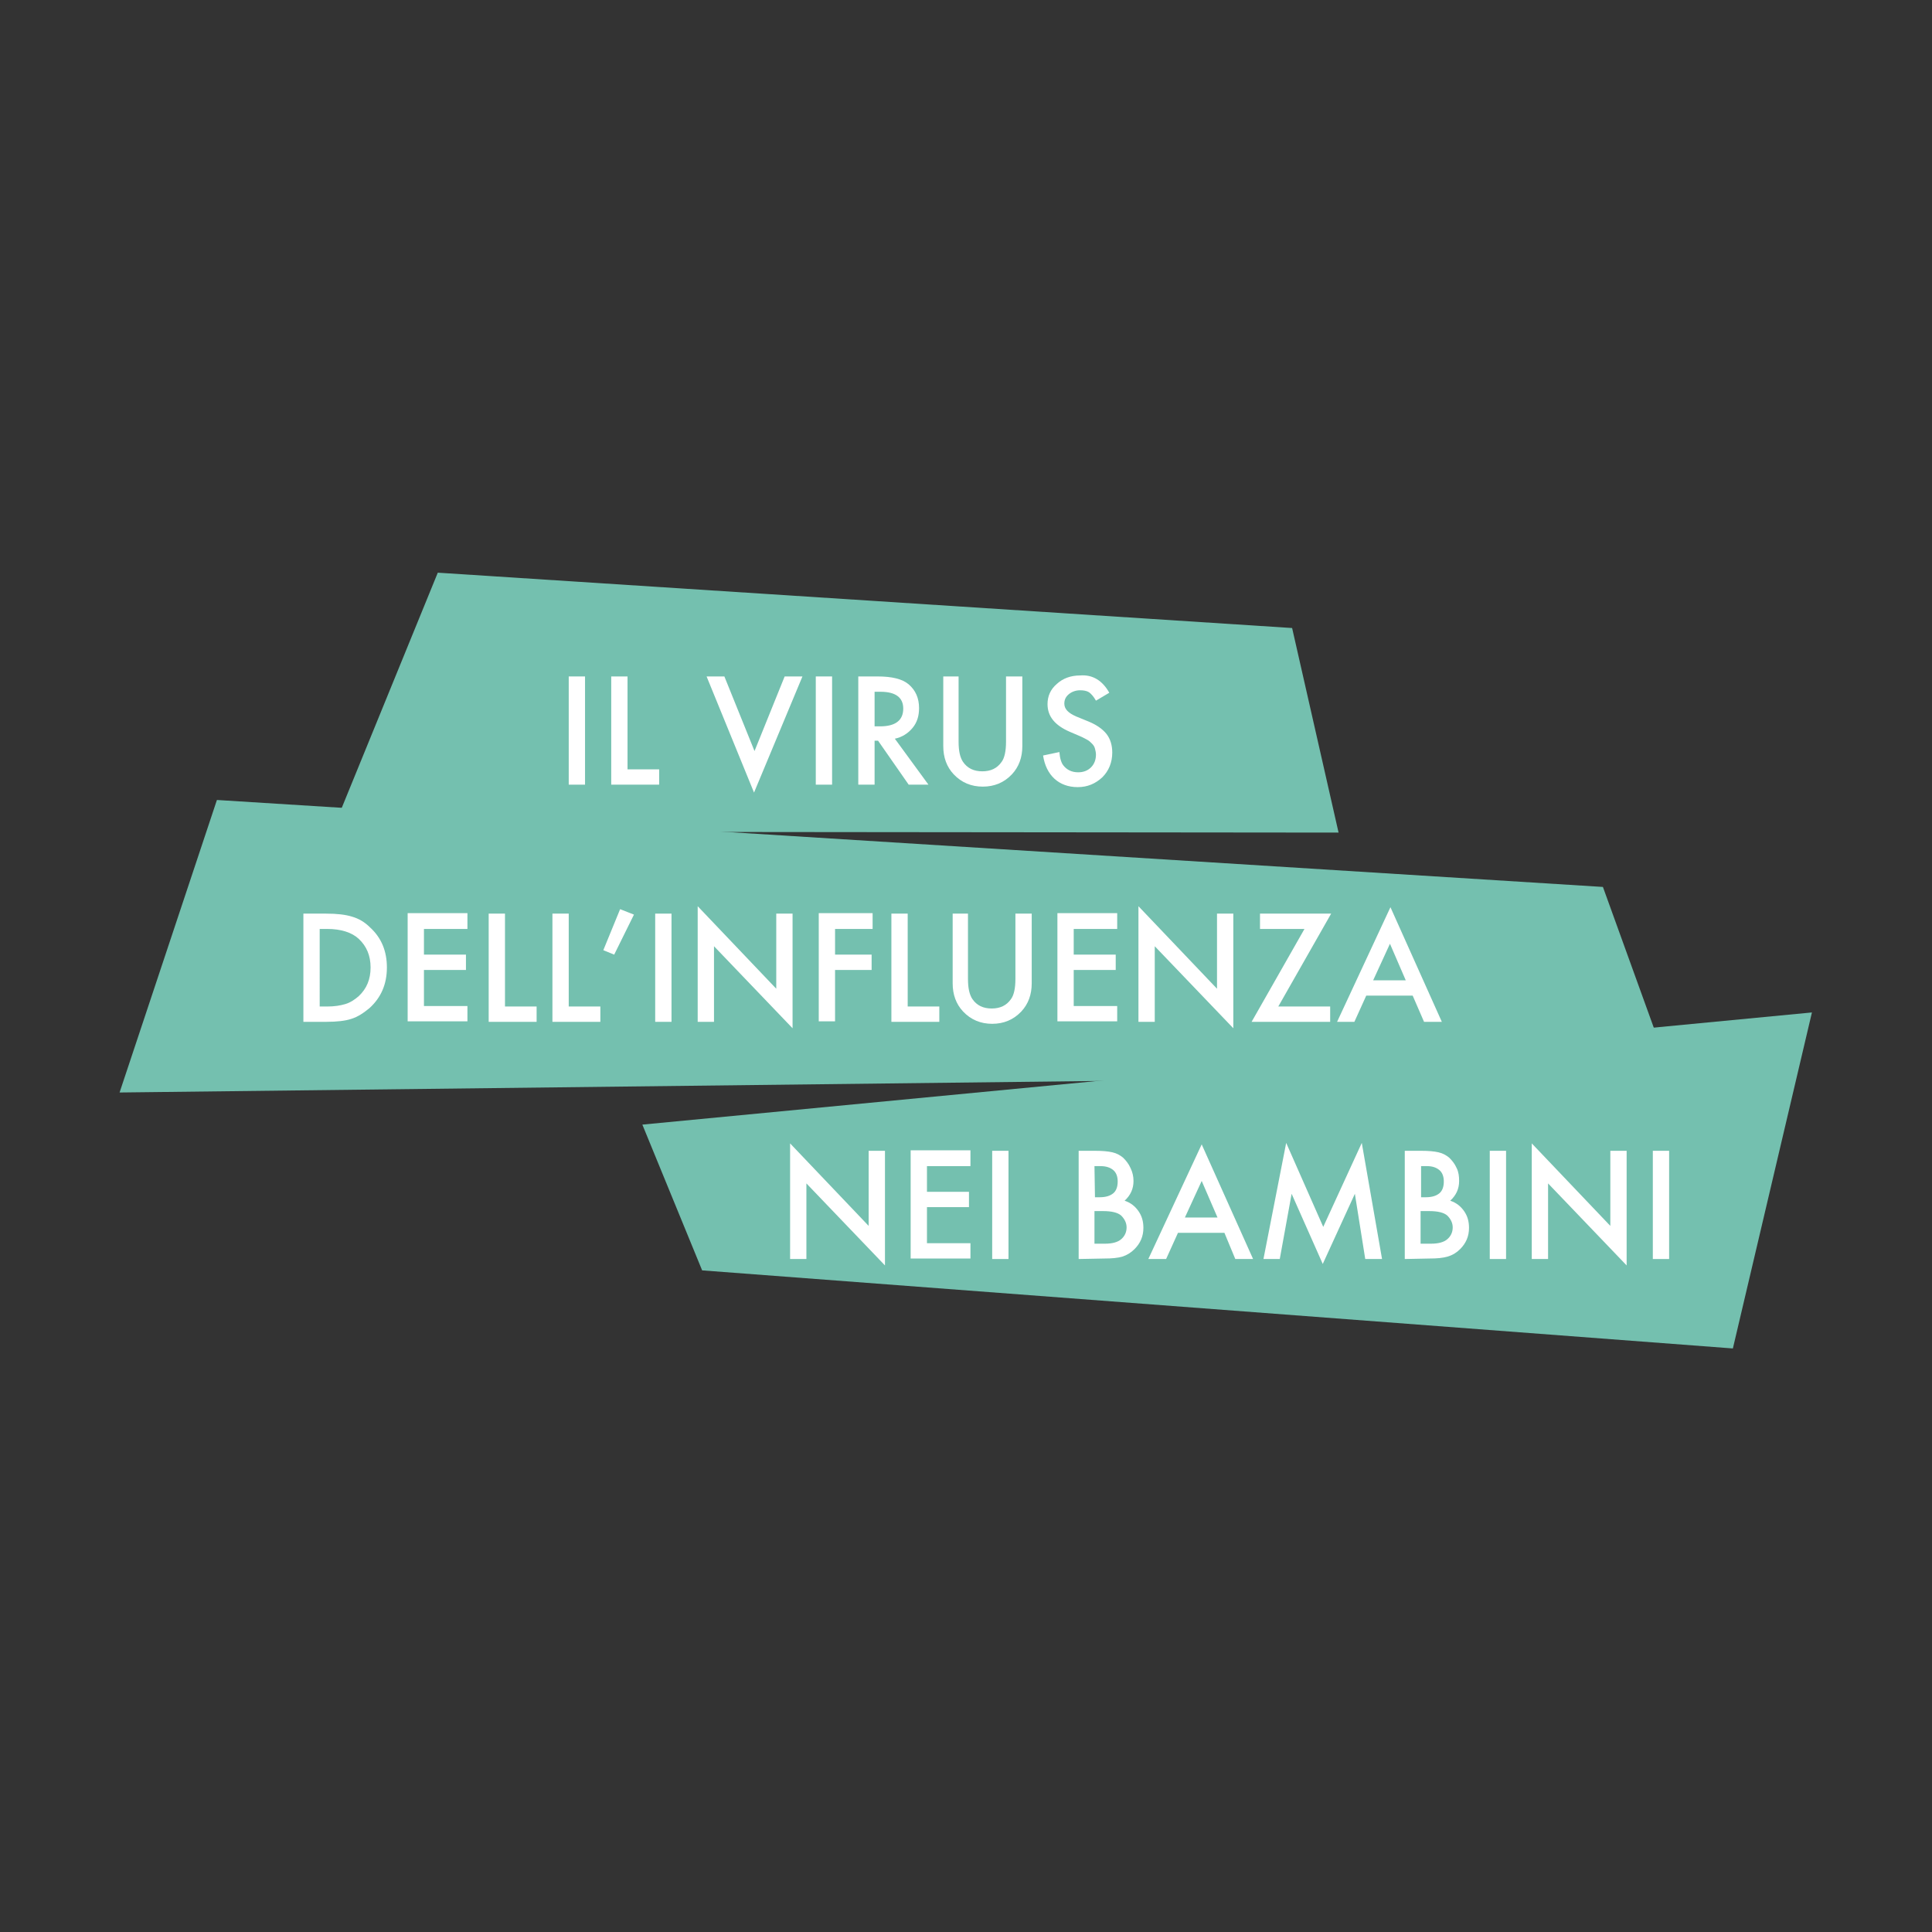
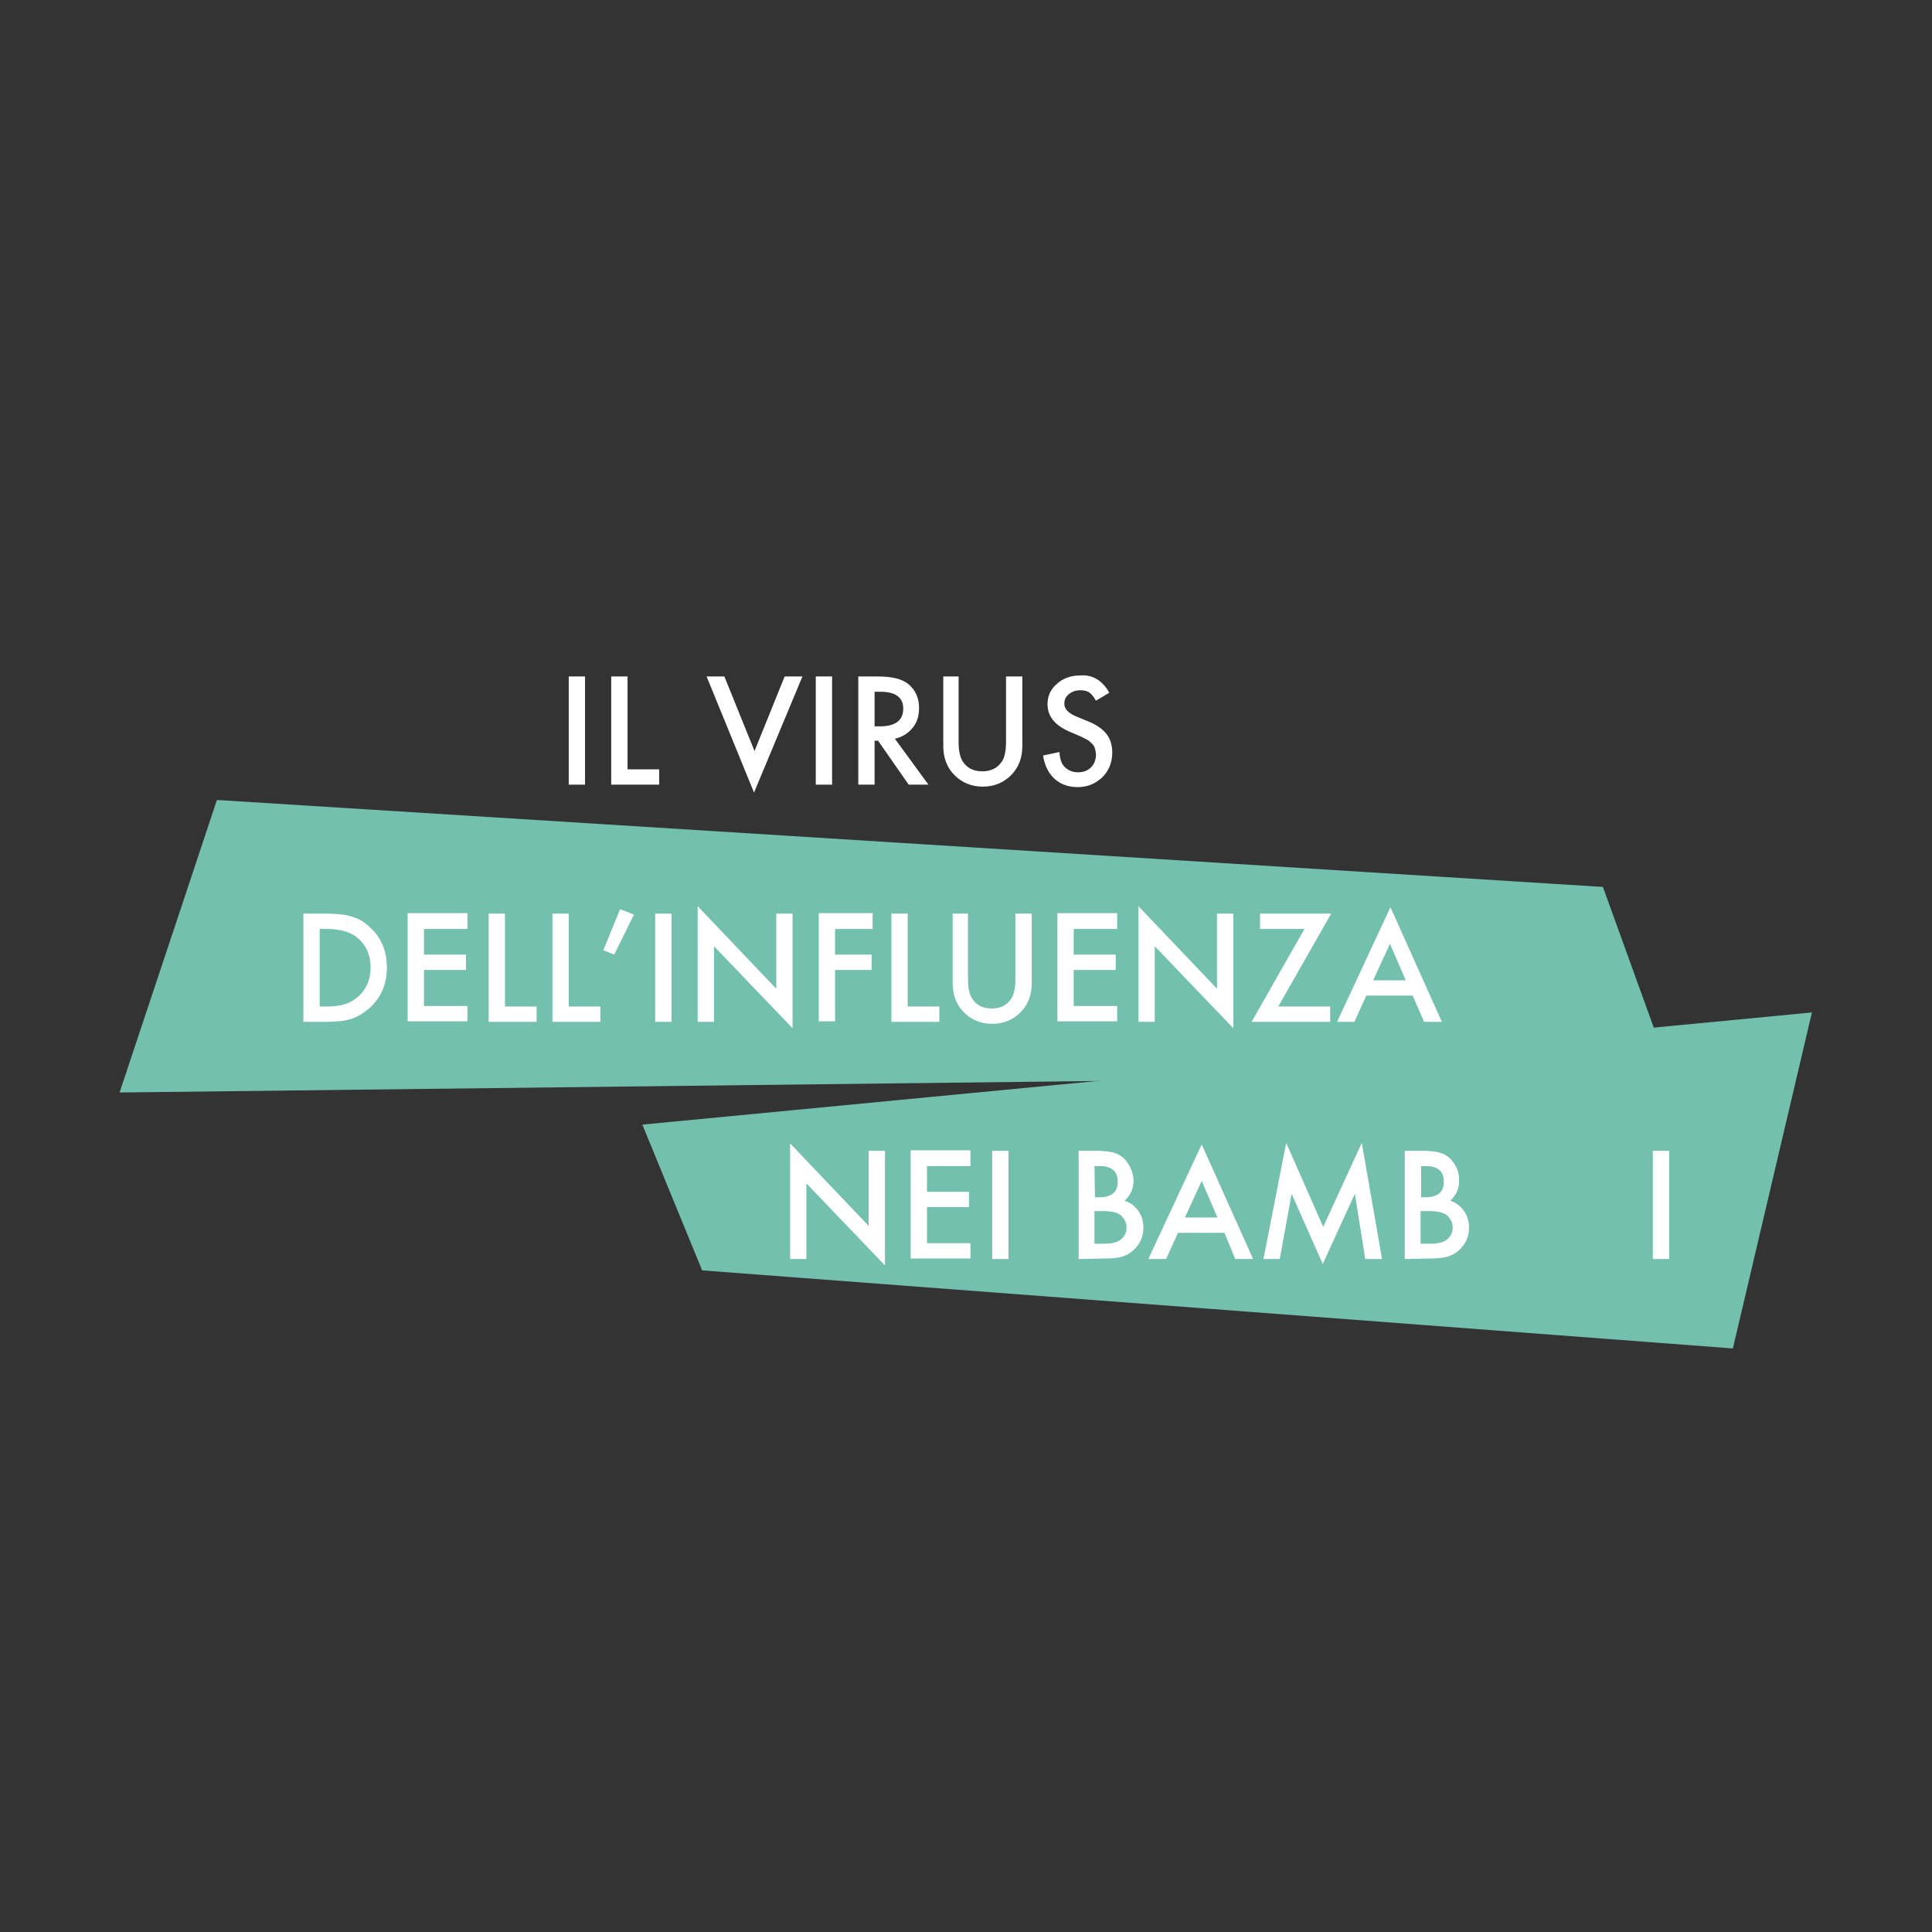
<svg xmlns="http://www.w3.org/2000/svg" id="Livello_1" x="0px" y="0px" viewBox="0 0 391 391" style="enable-background:new 0 0 391 391;" xml:space="preserve">
  <rect x="0" y="0" width="391" height="391" fill="#333333" stroke="none" />
  <style type="text/css">	.st0{fill:#74C0AF;}	.st1{enable-background:new    ;}	.st2{fill:#FFFFFF;}</style>
-   <polygon class="st0" points="88.6,115.9 67.2,168.3 270.9,168.5 261.5,127.1 " />
  <polygon class="st0" points="24.2,221.1 338.1,217.4 324.4,179.5 43.9,161.9 " />
  <polygon class="st0" points="130,227.6 142.1,257.1 350.7,272.9 366.7,204.9 " />
  <g class="st1">
    <path class="st2" d="M118.4,136.9v21.9h-3.3v-21.9H118.4z" />
    <path class="st2" d="M127,136.9v18.8h6.4v3.1h-9.7v-21.9H127z" />
    <path class="st2" d="M146.6,136.9l6.1,15.1l6.1-15.1h3.6l-9.8,23.5l-9.6-23.5H146.6z" />
    <path class="st2" d="M168.4,136.9v21.9h-3.3v-21.9H168.4z" />
  </g>
  <g class="st1">
    <path class="st2" d="M181.1,149.5l6.8,9.3h-4l-6.2-8.9H177v8.9h-3.3v-21.9h3.9c2.9,0,5,0.5,6.3,1.6c1.4,1.2,2.1,2.8,2.1,4.8  c0,1.6-0.4,2.9-1.3,4C183.7,148.5,182.5,149.2,181.1,149.5z M177,147h1.1c3.1,0,4.7-1.2,4.7-3.6c0-2.2-1.5-3.4-4.6-3.4H177L177,147  L177,147z" />
  </g>
  <g class="st1">
    <path class="st2" d="M194,136.9v13.2c0,1.9,0.3,3.2,0.9,4.1c0.9,1.3,2.2,1.9,3.9,1.9s3-0.6,3.9-1.9c0.6-0.8,0.9-2.2,0.9-4.1v-13.2  h3.3V151c0,2.3-0.7,4.2-2.1,5.7c-1.6,1.7-3.6,2.5-5.9,2.5s-4.3-0.8-5.9-2.5c-1.4-1.5-2.1-3.4-2.1-5.7v-14.1H194z" />
    <path class="st2" d="M224.5,140.2l-2.7,1.6c-0.5-0.9-1-1.4-1.4-1.7c-0.5-0.3-1.1-0.4-1.8-0.4c-0.9,0-1.7,0.3-2.3,0.8  c-0.6,0.5-0.9,1.1-0.9,1.9c0,1.1,0.8,1.9,2.4,2.6l2.2,0.9c1.8,0.7,3.1,1.6,3.9,2.6c0.8,1,1.2,2.3,1.2,3.8c0,2-0.7,3.7-2,5  c-1.4,1.3-3,2-5,2c-1.9,0-3.5-0.6-4.7-1.7c-1.2-1.1-2-2.7-2.3-4.7l3.3-0.7c0.1,1.3,0.4,2.2,0.8,2.7c0.7,0.9,1.7,1.4,3,1.4  c1,0,1.9-0.3,2.6-1s1-1.6,1-2.6c0-0.4-0.1-0.8-0.2-1.2c-0.1-0.4-0.3-0.7-0.6-1s-0.6-0.6-1-0.8s-0.9-0.5-1.4-0.7l-2.1-0.9  c-3-1.3-4.5-3.1-4.5-5.6c0-1.6,0.6-3,1.9-4.1c1.2-1.1,2.8-1.7,4.7-1.7C221.1,136.5,223.1,137.7,224.5,140.2z" />
  </g>
  <g class="st1">
    <path class="st2" d="M61.4,206.8v-21.9H66c2.2,0,3.9,0.2,5.2,0.6c1.4,0.4,2.6,1.1,3.7,2.2c2.3,2.1,3.4,4.8,3.4,8.1  c0,3.4-1.2,6.1-3.5,8.2c-1.2,1-2.4,1.8-3.7,2.2c-1.2,0.4-2.9,0.6-5.1,0.6L61.4,206.8L61.4,206.8z M64.7,203.7h1.5  c1.5,0,2.7-0.2,3.7-0.5c1-0.3,1.9-0.9,2.7-1.6c1.6-1.5,2.4-3.4,2.4-5.8c0-2.4-0.8-4.3-2.4-5.8c-1.4-1.3-3.6-2-6.4-2h-1.5V203.7z" />
    <path class="st2" d="M94.6,188h-8.8v5.2h8.5v3.1h-8.5v7.3h8.8v3.1H82.5v-21.9h12.1V188z" />
    <path class="st2" d="M102.2,184.9v18.8h6.4v3.1h-9.7v-21.9H102.2z" />
  </g>
  <g class="st1">
    <path class="st2" d="M115.1,184.9v18.8h6.4v3.1h-9.7v-21.9H115.1z" />
  </g>
  <g class="st1">
    <path class="st2" d="M125.5,184l2.8,1.1l-4,8.1l-2.2-0.9L125.5,184z" />
    <path class="st2" d="M135.9,184.9v21.9h-3.3v-21.9H135.9z" />
    <path class="st2" d="M141.2,206.8v-23.4l15.9,16.7v-15.2h3.3v23.2l-15.9-16.6v15.3H141.2z" />
    <path class="st2" d="M176.6,188h-7.6v5.2h7.4v3.1h-7.4v10.4h-3.3v-21.9h10.9V188z" />
  </g>
  <g class="st1">
    <path class="st2" d="M183.7,184.9v18.8h6.4v3.1h-9.7v-21.9H183.7z" />
  </g>
  <g class="st1">
    <path class="st2" d="M195.9,184.9v13.2c0,1.9,0.3,3.2,0.9,4.1c0.9,1.3,2.2,1.9,3.9,1.9s3-0.6,3.9-1.9c0.6-0.8,0.9-2.2,0.9-4.1  v-13.2h3.3V199c0,2.3-0.7,4.2-2.1,5.7c-1.6,1.7-3.6,2.5-5.9,2.5s-4.3-0.8-5.9-2.5c-1.4-1.5-2.1-3.4-2.1-5.7v-14.1H195.9z" />
    <path class="st2" d="M226.1,188h-8.8v5.2h8.5v3.1h-8.5v7.3h8.8v3.1H214v-21.9h12.1V188z" />
    <path class="st2" d="M230.4,206.8v-23.4l15.9,16.7v-15.2h3.3v23.2l-15.9-16.6v15.3H230.4z" />
    <path class="st2" d="M258.7,203.7h10.5v3.1h-15.9L264,188h-9v-3.1h14.4L258.7,203.7z" />
    <path class="st2" d="M285.9,201.5h-9.4l-2.4,5.3h-3.5l10.8-23.2l10.4,23.2h-3.6L285.9,201.5z M284.5,198.4l-3.2-7.4l-3.4,7.4H284.5  z" />
  </g>
  <g class="st1">
    <path class="st2" d="M159.9,254.8v-23.4l15.9,16.7v-15.2h3.3v23.2l-15.9-16.6v15.3H159.9z" />
    <path class="st2" d="M196.4,236h-8.8v5.2h8.5v3.1h-8.5v7.3h8.8v3.1h-12.1v-21.9h12.1V236z" />
    <path class="st2" d="M204.1,232.9v21.9h-3.3v-21.9H204.1z" />
  </g>
  <g class="st1">
    <path class="st2" d="M218.3,254.8v-21.9h3.3c1.5,0,2.6,0.1,3.5,0.3c0.9,0.2,1.6,0.6,2.2,1.1c0.6,0.6,1.1,1.2,1.5,2.1  c0.4,0.8,0.6,1.7,0.6,2.6c0,1.6-0.6,2.9-1.8,4c1.2,0.4,2.1,1.1,2.8,2.1c0.7,1,1,2.1,1,3.4c0,1.7-0.6,3.1-1.8,4.3  c-0.7,0.7-1.5,1.2-2.4,1.5c-1,0.3-2.2,0.4-3.7,0.4L218.3,254.8L218.3,254.8z M221.6,242.3h1c1.2,0,2.1-0.3,2.7-0.8s0.9-1.3,0.9-2.4  c0-1-0.3-1.8-0.9-2.3c-0.6-0.5-1.4-0.8-2.6-0.8h-1.2L221.6,242.3L221.6,242.3z M221.6,251.7h2c1.5,0,2.6-0.3,3.3-0.9  c0.7-0.6,1.1-1.4,1.1-2.4c0-0.9-0.4-1.7-1.1-2.4c-0.7-0.6-1.9-0.9-3.7-0.9h-1.7V251.7z" />
  </g>
  <g class="st1">
    <path class="st2" d="M247.8,249.5h-9.4l-2.4,5.3h-3.6l10.8-23.2l10.4,23.2h-3.6L247.8,249.5z M246.4,246.4l-3.2-7.4l-3.4,7.4H246.4  z" />
    <path class="st2" d="M255.7,254.8l4.6-23.5l7.5,17l7.8-17l4.1,23.5h-3.4l-2.1-13.2l-6.5,14.2l-6.3-14.2l-2.4,13.2L255.7,254.8  L255.7,254.8z" />
    <path class="st2" d="M284.3,254.8v-21.9h3.3c1.5,0,2.6,0.1,3.5,0.3c0.9,0.2,1.6,0.6,2.2,1.1c0.6,0.6,1.1,1.2,1.5,2.1  c0.4,0.8,0.5,1.7,0.5,2.6c0,1.6-0.6,2.9-1.8,4c1.2,0.4,2.1,1.1,2.8,2.1c0.7,1,1,2.1,1,3.4c0,1.7-0.6,3.1-1.8,4.3  c-0.7,0.7-1.5,1.2-2.5,1.5c-1,0.3-2.2,0.4-3.7,0.4L284.3,254.8L284.3,254.8z M287.6,242.3h1c1.2,0,2.1-0.3,2.7-0.8s0.9-1.3,0.9-2.4  c0-1-0.3-1.8-0.9-2.3s-1.4-0.8-2.5-0.8h-1.2V242.3z M287.6,251.7h2c1.5,0,2.6-0.3,3.3-0.9c0.7-0.6,1.1-1.4,1.1-2.4  c0-0.9-0.4-1.7-1.1-2.4c-0.7-0.6-1.9-0.9-3.7-0.9h-1.7V251.7z" />
-     <path class="st2" d="M304.8,232.9v21.9h-3.3v-21.9H304.8z" />
-     <path class="st2" d="M310,254.8v-23.4l15.9,16.7v-15.2h3.3v23.2l-15.9-16.6v15.3H310z" />
    <path class="st2" d="M337.8,232.9v21.9h-3.3v-21.9H337.8z" />
  </g>
</svg>